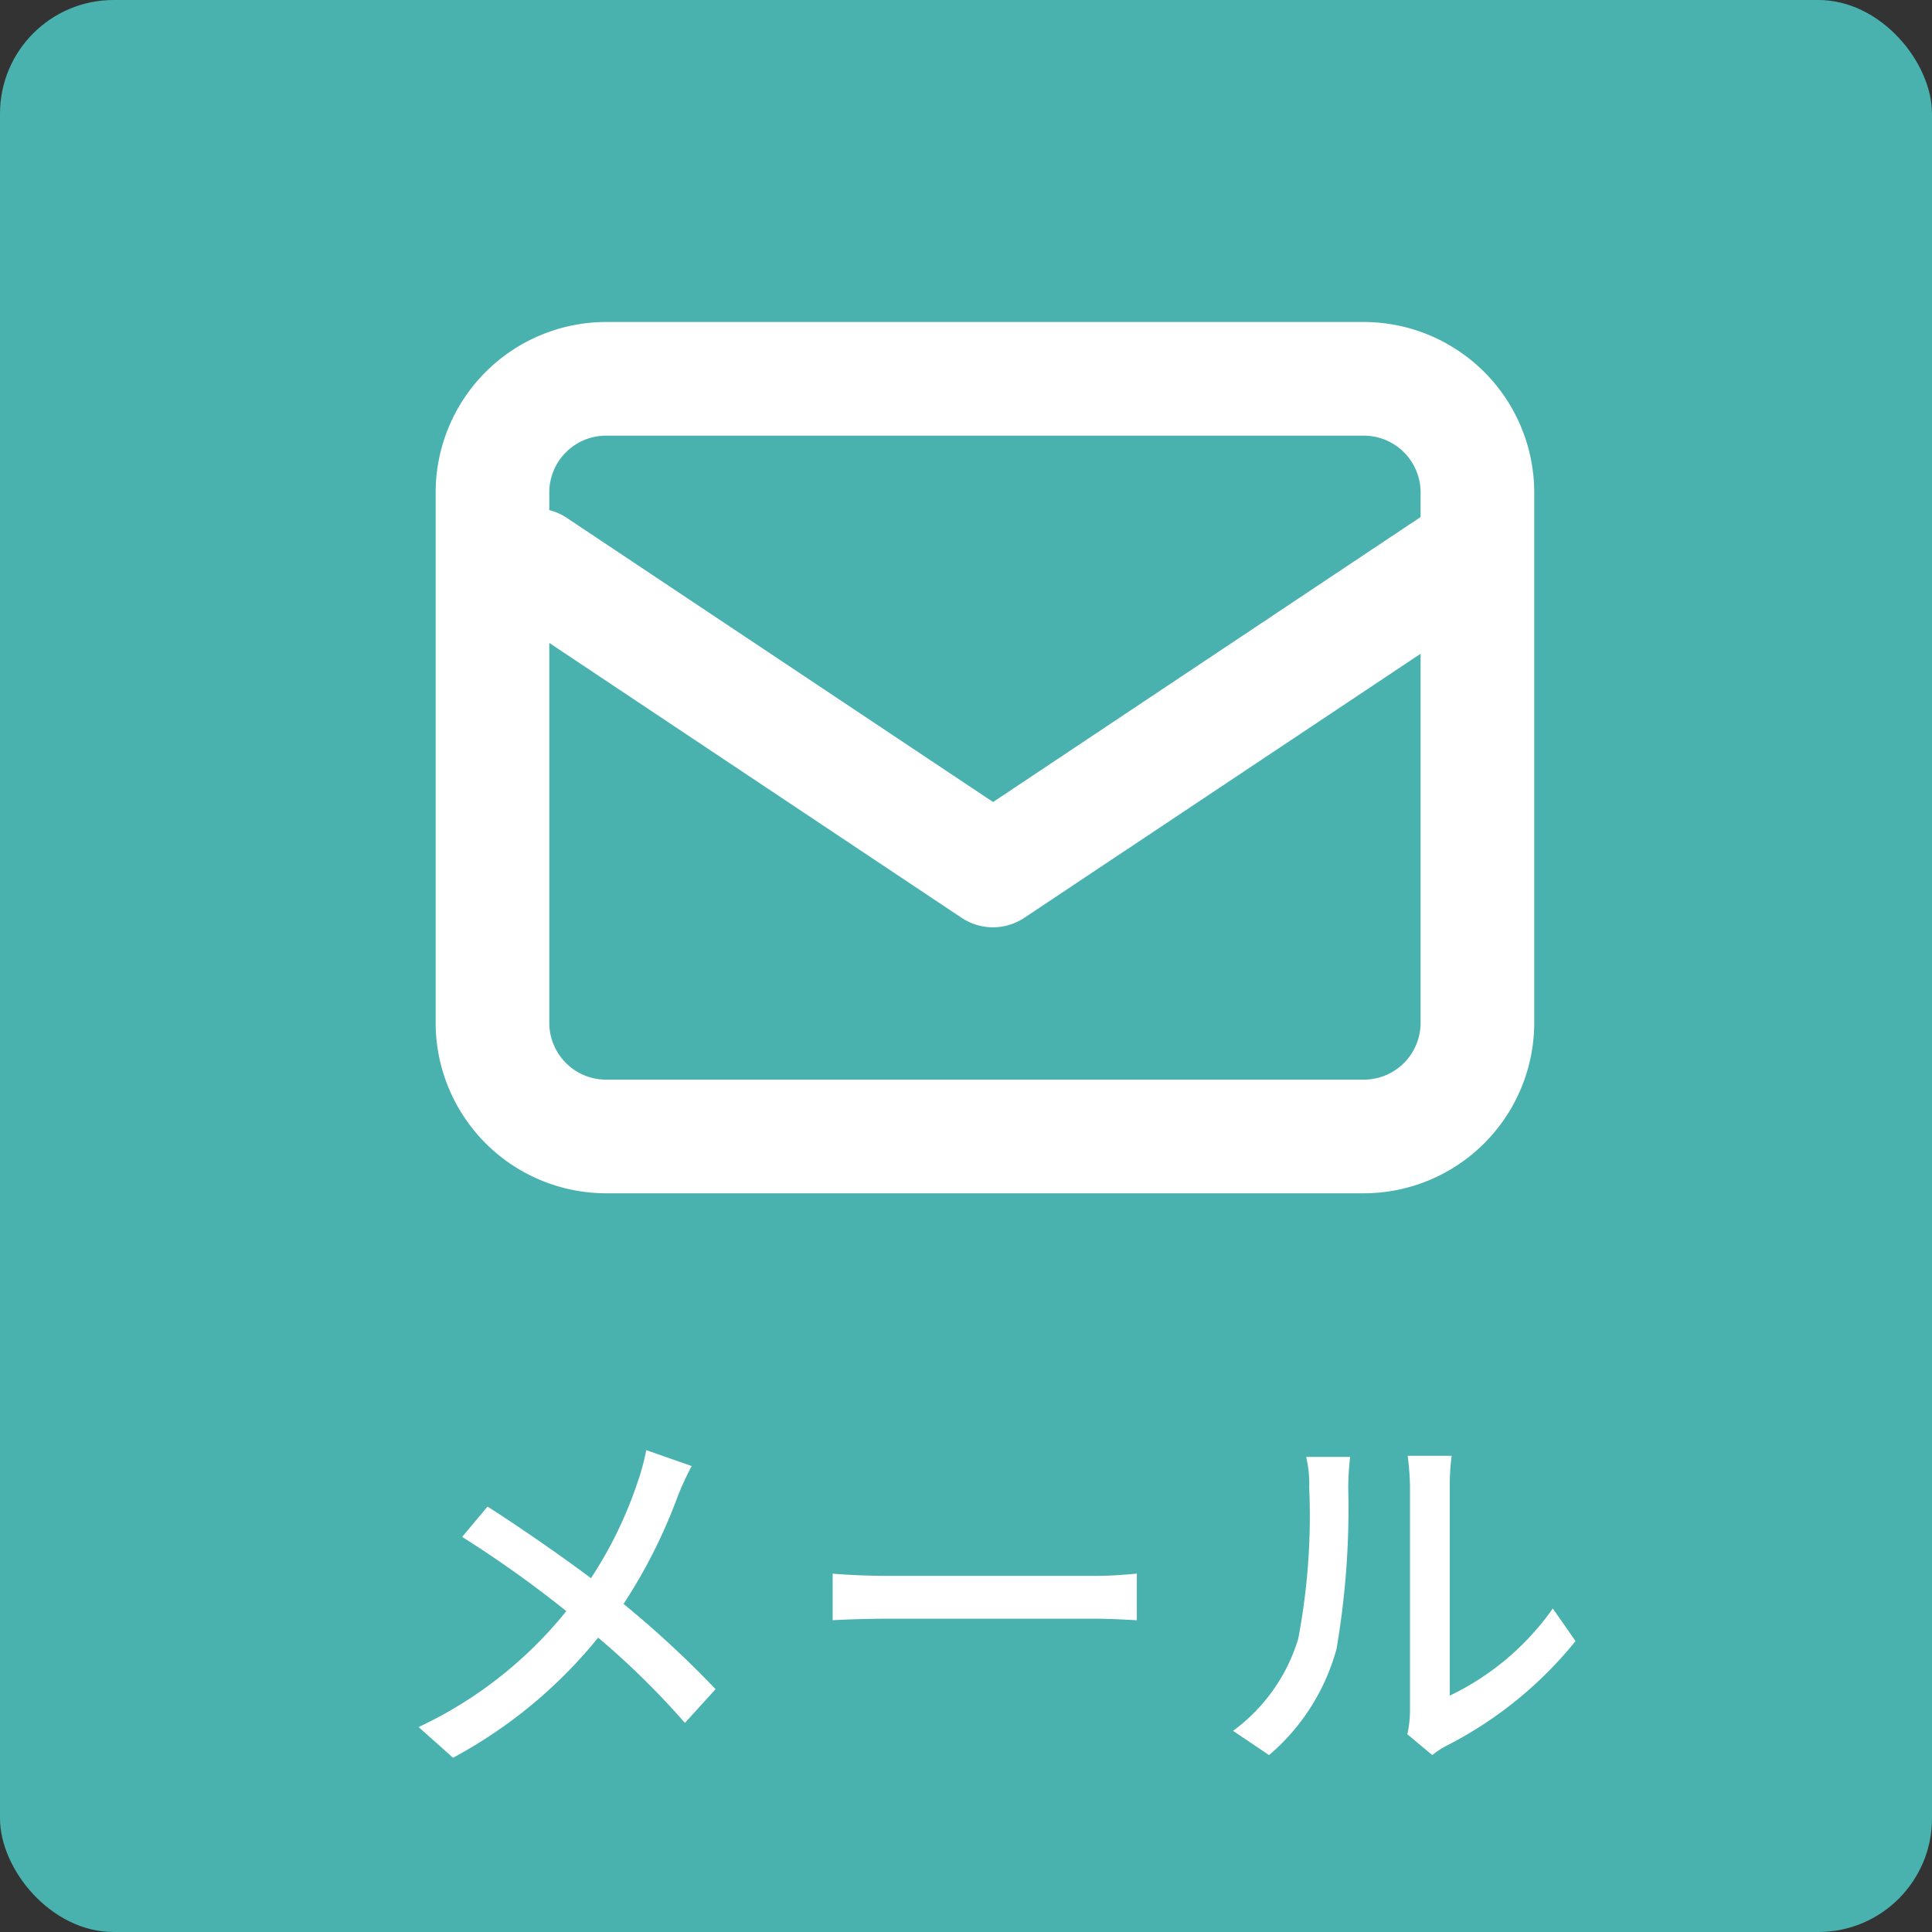
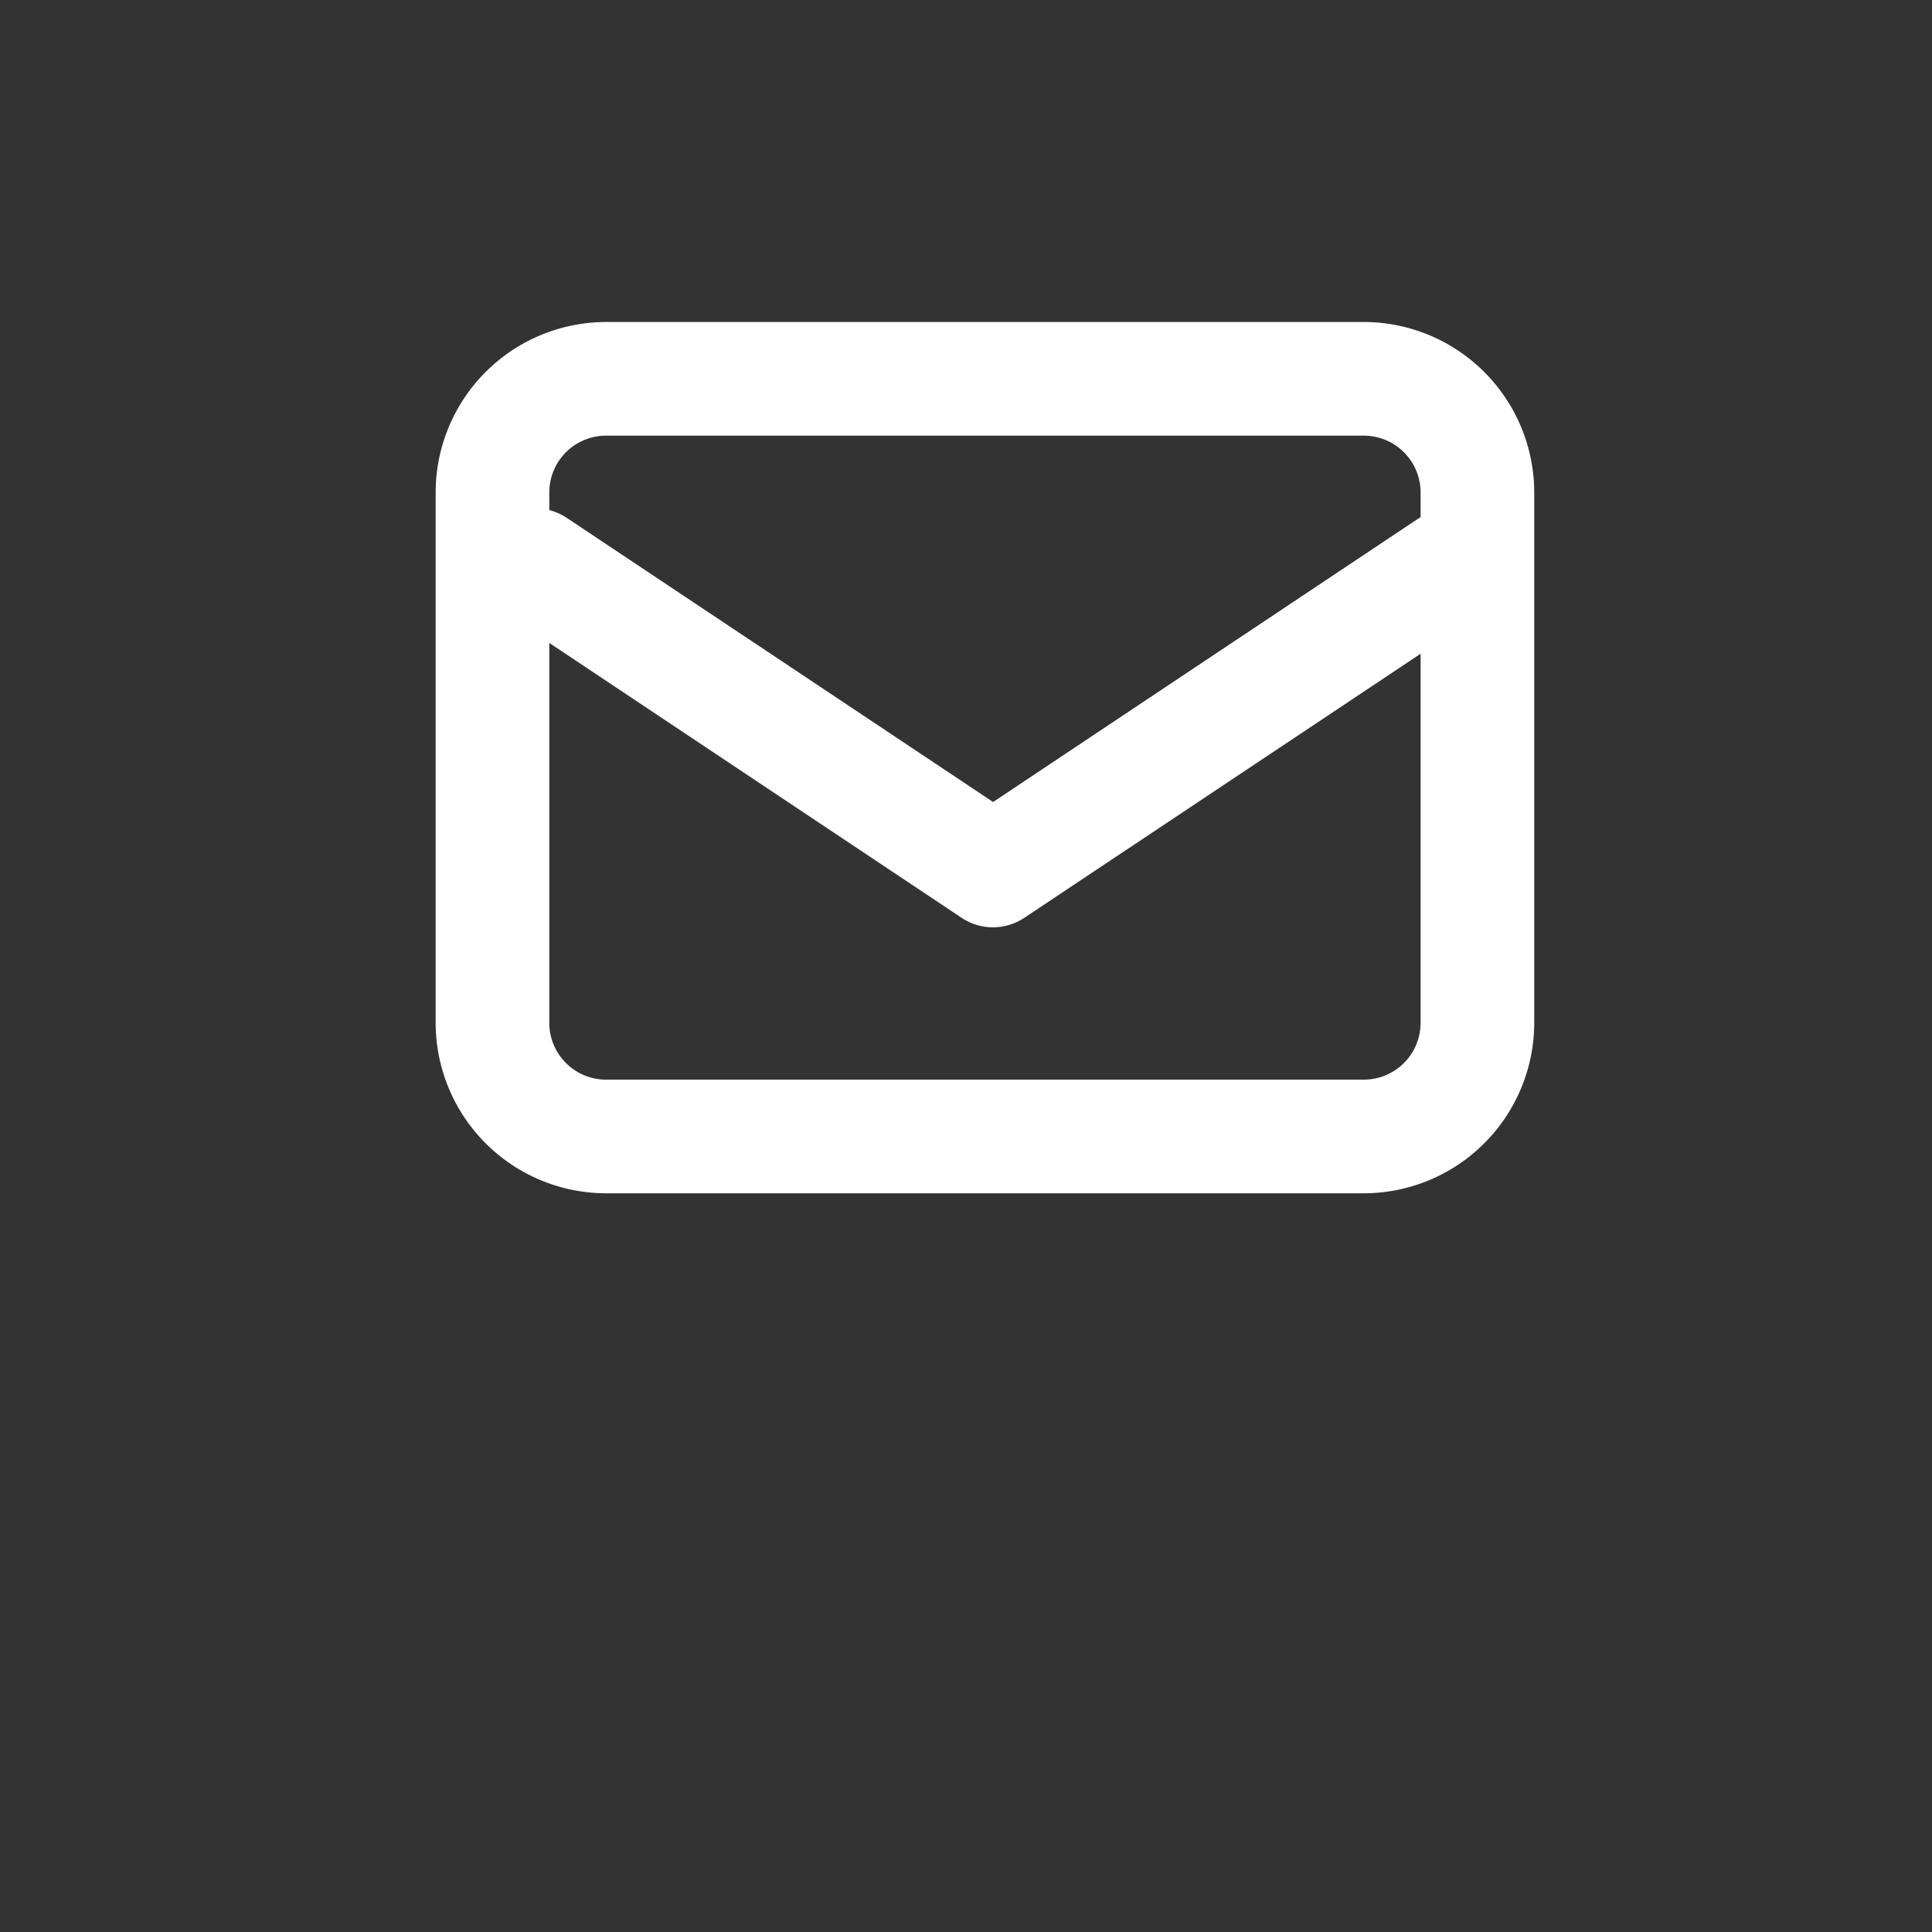
<svg xmlns="http://www.w3.org/2000/svg" width="51" height="51" viewBox="0 0 51 51">
  <rect x="0" y="0" width="51" height="51" fill="#333333" stroke="none" />
  <g transform="translate(400 9520)">
-     <rect width="51" height="51" rx="3" transform="translate(-400 -9520)" fill="#49b2af" />
    <g transform="translate(-390.138 -9516)">
-       <rect width="32" height="31" transform="translate(0.138 0)" fill="none" />
      <path d="M3-1.5H23A4.505,4.505,0,0,1,27.5,3V17A4.505,4.505,0,0,1,23,21.5H3A4.505,4.505,0,0,1-1.5,17V3A4.505,4.505,0,0,1,3-1.5Zm20,20A1.5,1.5,0,0,0,24.5,17V3A1.5,1.5,0,0,0,23,1.5H3A1.5,1.5,0,0,0,1.5,3V17A1.5,1.5,0,0,0,3,18.5Z" transform="translate(3.138 6)" fill="#fff" />
      <path d="M18.084,27.556a1.5,1.5,0,0,1-.832-.252L5.168,19.248a1.5,1.5,0,1,1,1.664-2.5l11.252,7.5,11.252-7.5A1.5,1.5,0,1,1,31,19.248L18.916,27.3A1.5,1.5,0,0,1,18.084,27.556Z" transform="translate(-1.731 -7.077)" fill="#fff" />
    </g>
-     <path d="M-8.94-7.72a6.226,6.226,0,0,1-.22.82A10.89,10.89,0,0,1-10.4-4.34c-.8-.6-1.9-1.36-2.73-1.89l-.67.8a30,30,0,0,1,2.75,1.96,11,11,0,0,1-3.9,3.06l.91.81a12.606,12.606,0,0,0,3.83-3.17A21.147,21.147,0,0,1-7.92-.52l.81-.89A26.8,26.8,0,0,0-9.54-3.66,14,14,0,0,0-8.11-6.5a7.276,7.276,0,0,1,.37-.8Zm4.92,4.49c.33-.02.92-.04,1.48-.04H2.9c.44,0,.89.03,1.11.04V-4.46c-.24.02-.63.06-1.12.06H-2.54c-.54,0-1.16-.03-1.48-.06ZM7.5.33a5.618,5.618,0,0,0,1.78-2.8,21.908,21.908,0,0,0,.31-4.27,7.485,7.485,0,0,1,.05-.8H8.48a3.116,3.116,0,0,1,.08.81,17.339,17.339,0,0,1-.29,3.99A4.7,4.7,0,0,1,6.55-.31Zm4.31,0a2.083,2.083,0,0,1,.38-.25,10.488,10.488,0,0,0,3.4-2.76l-.6-.86a7.035,7.035,0,0,1-2.72,2.3V-6.77a6.023,6.023,0,0,1,.05-.8H11.16a7.329,7.329,0,0,1,.06.8V-.85a2.884,2.884,0,0,1-.07.63Z" transform="translate(-374 -9474)" fill="#fff" />
  </g>
</svg>